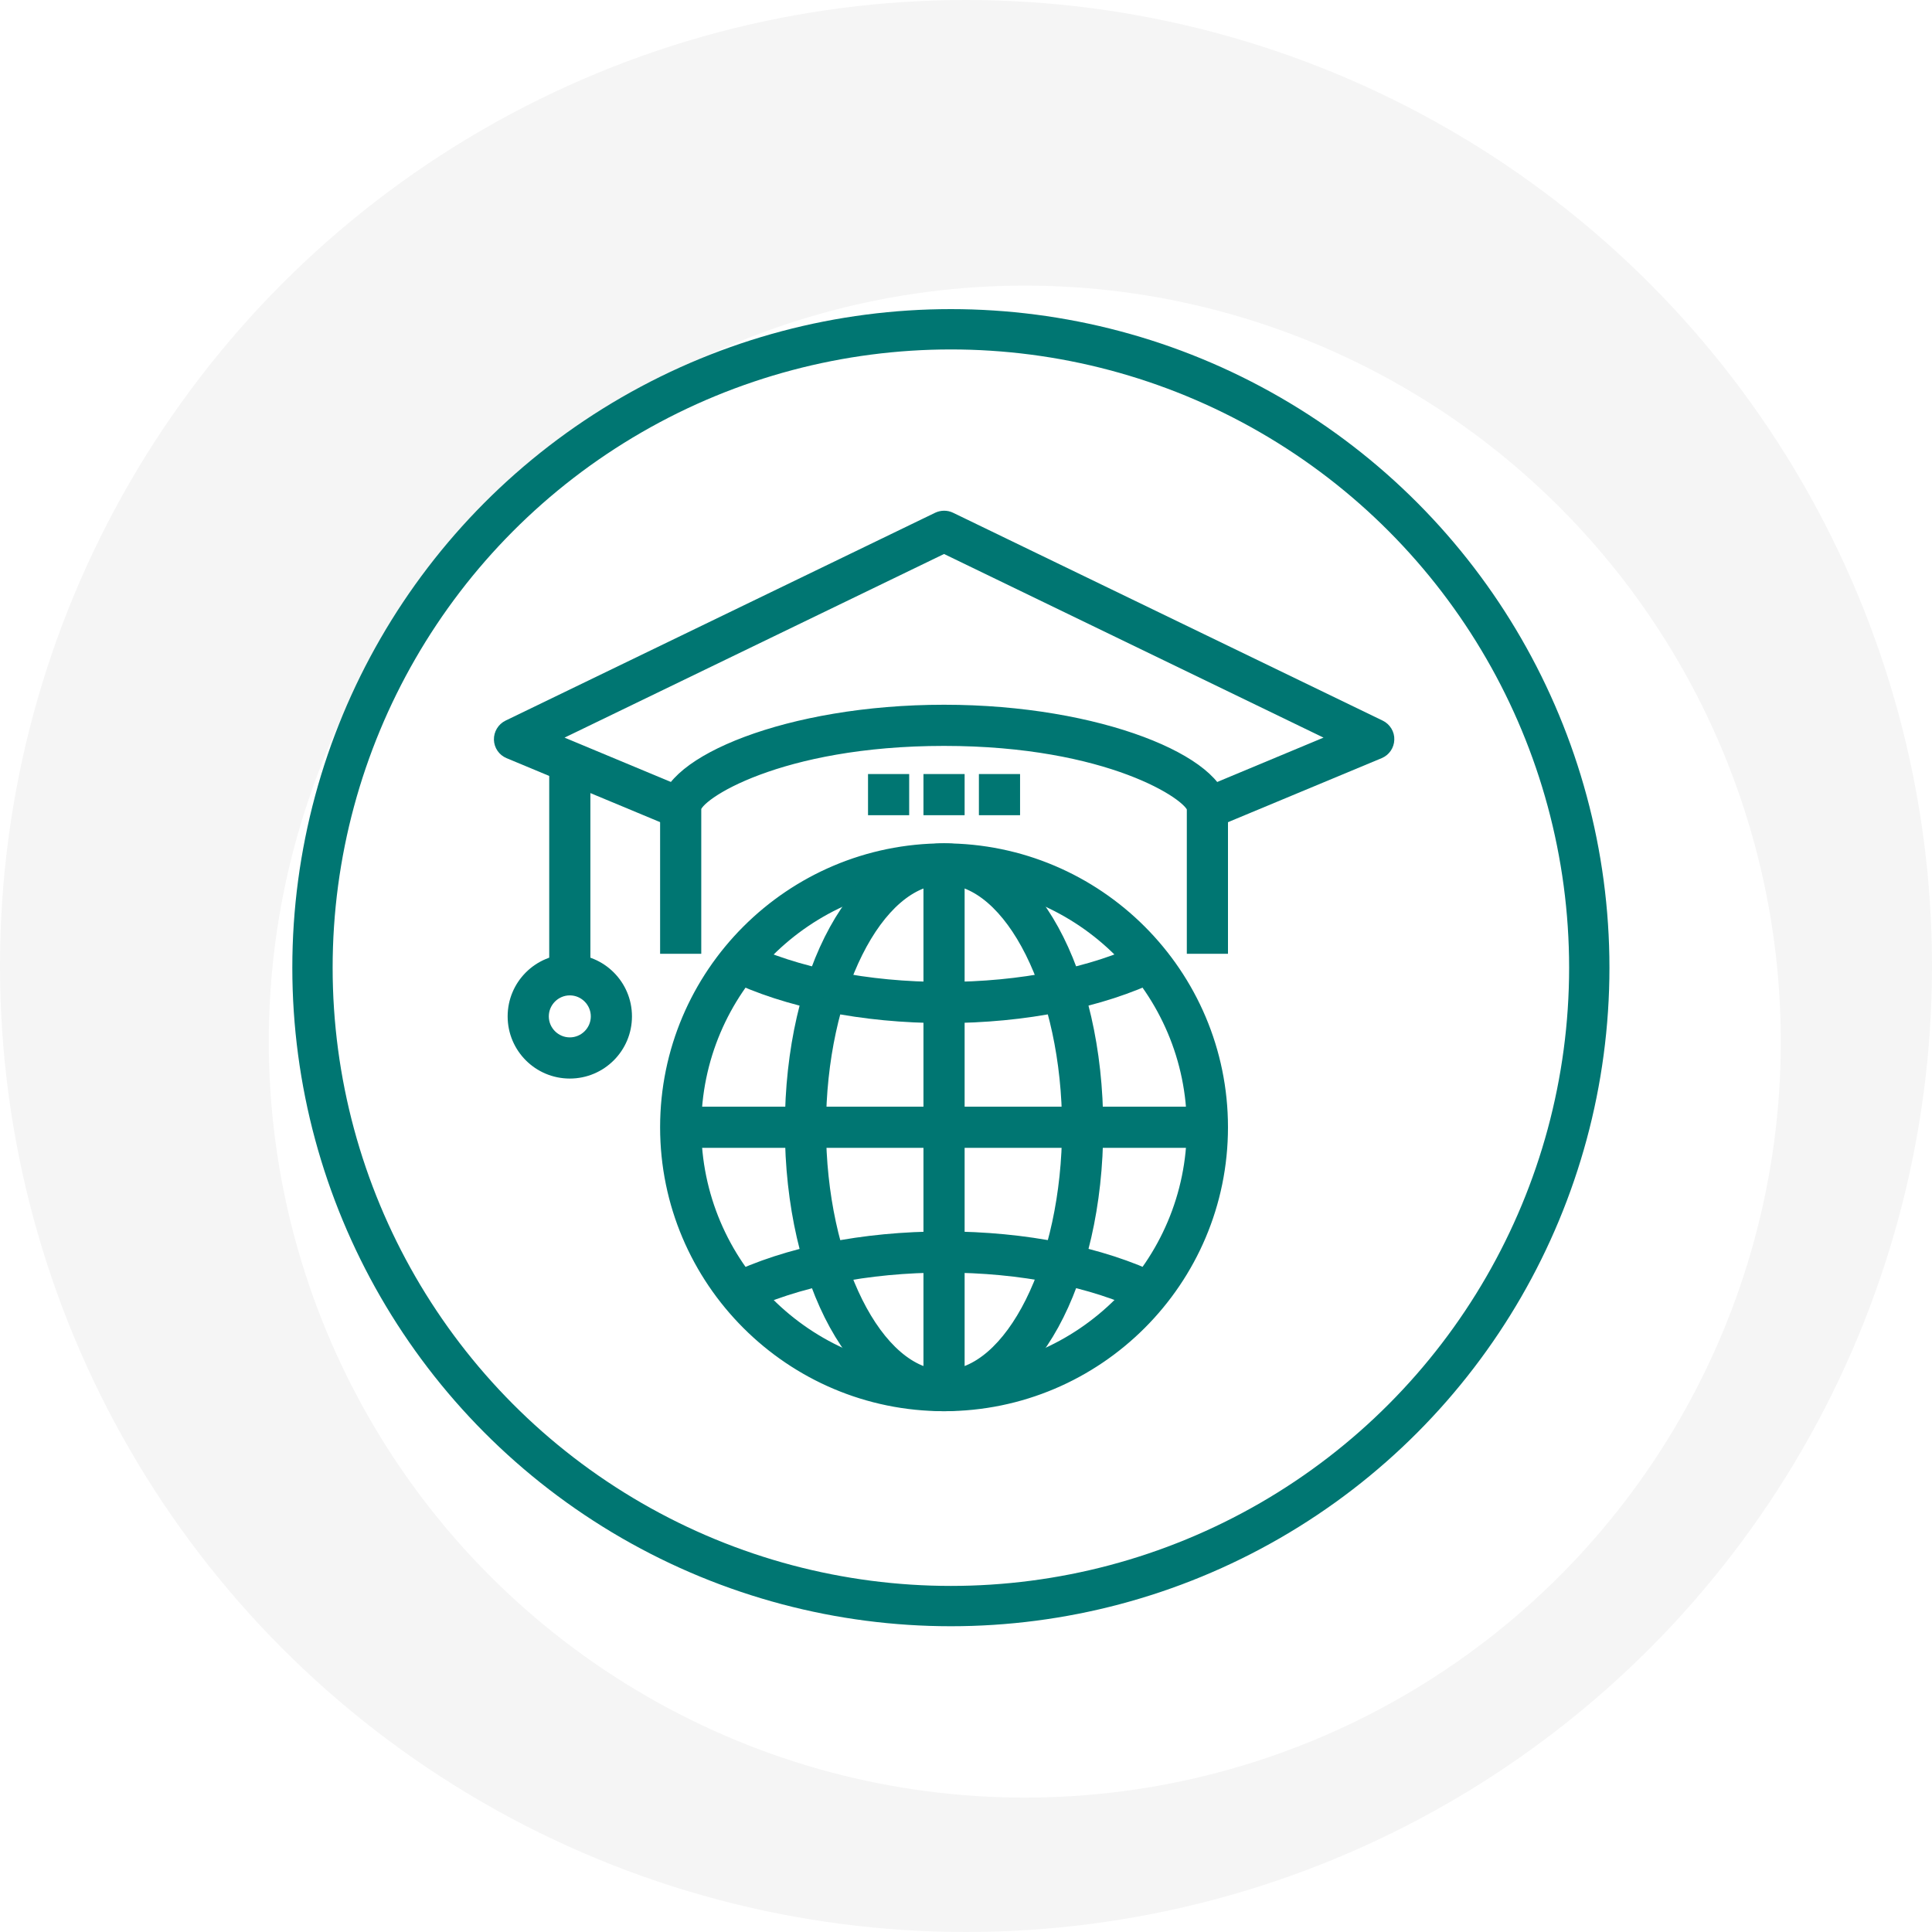
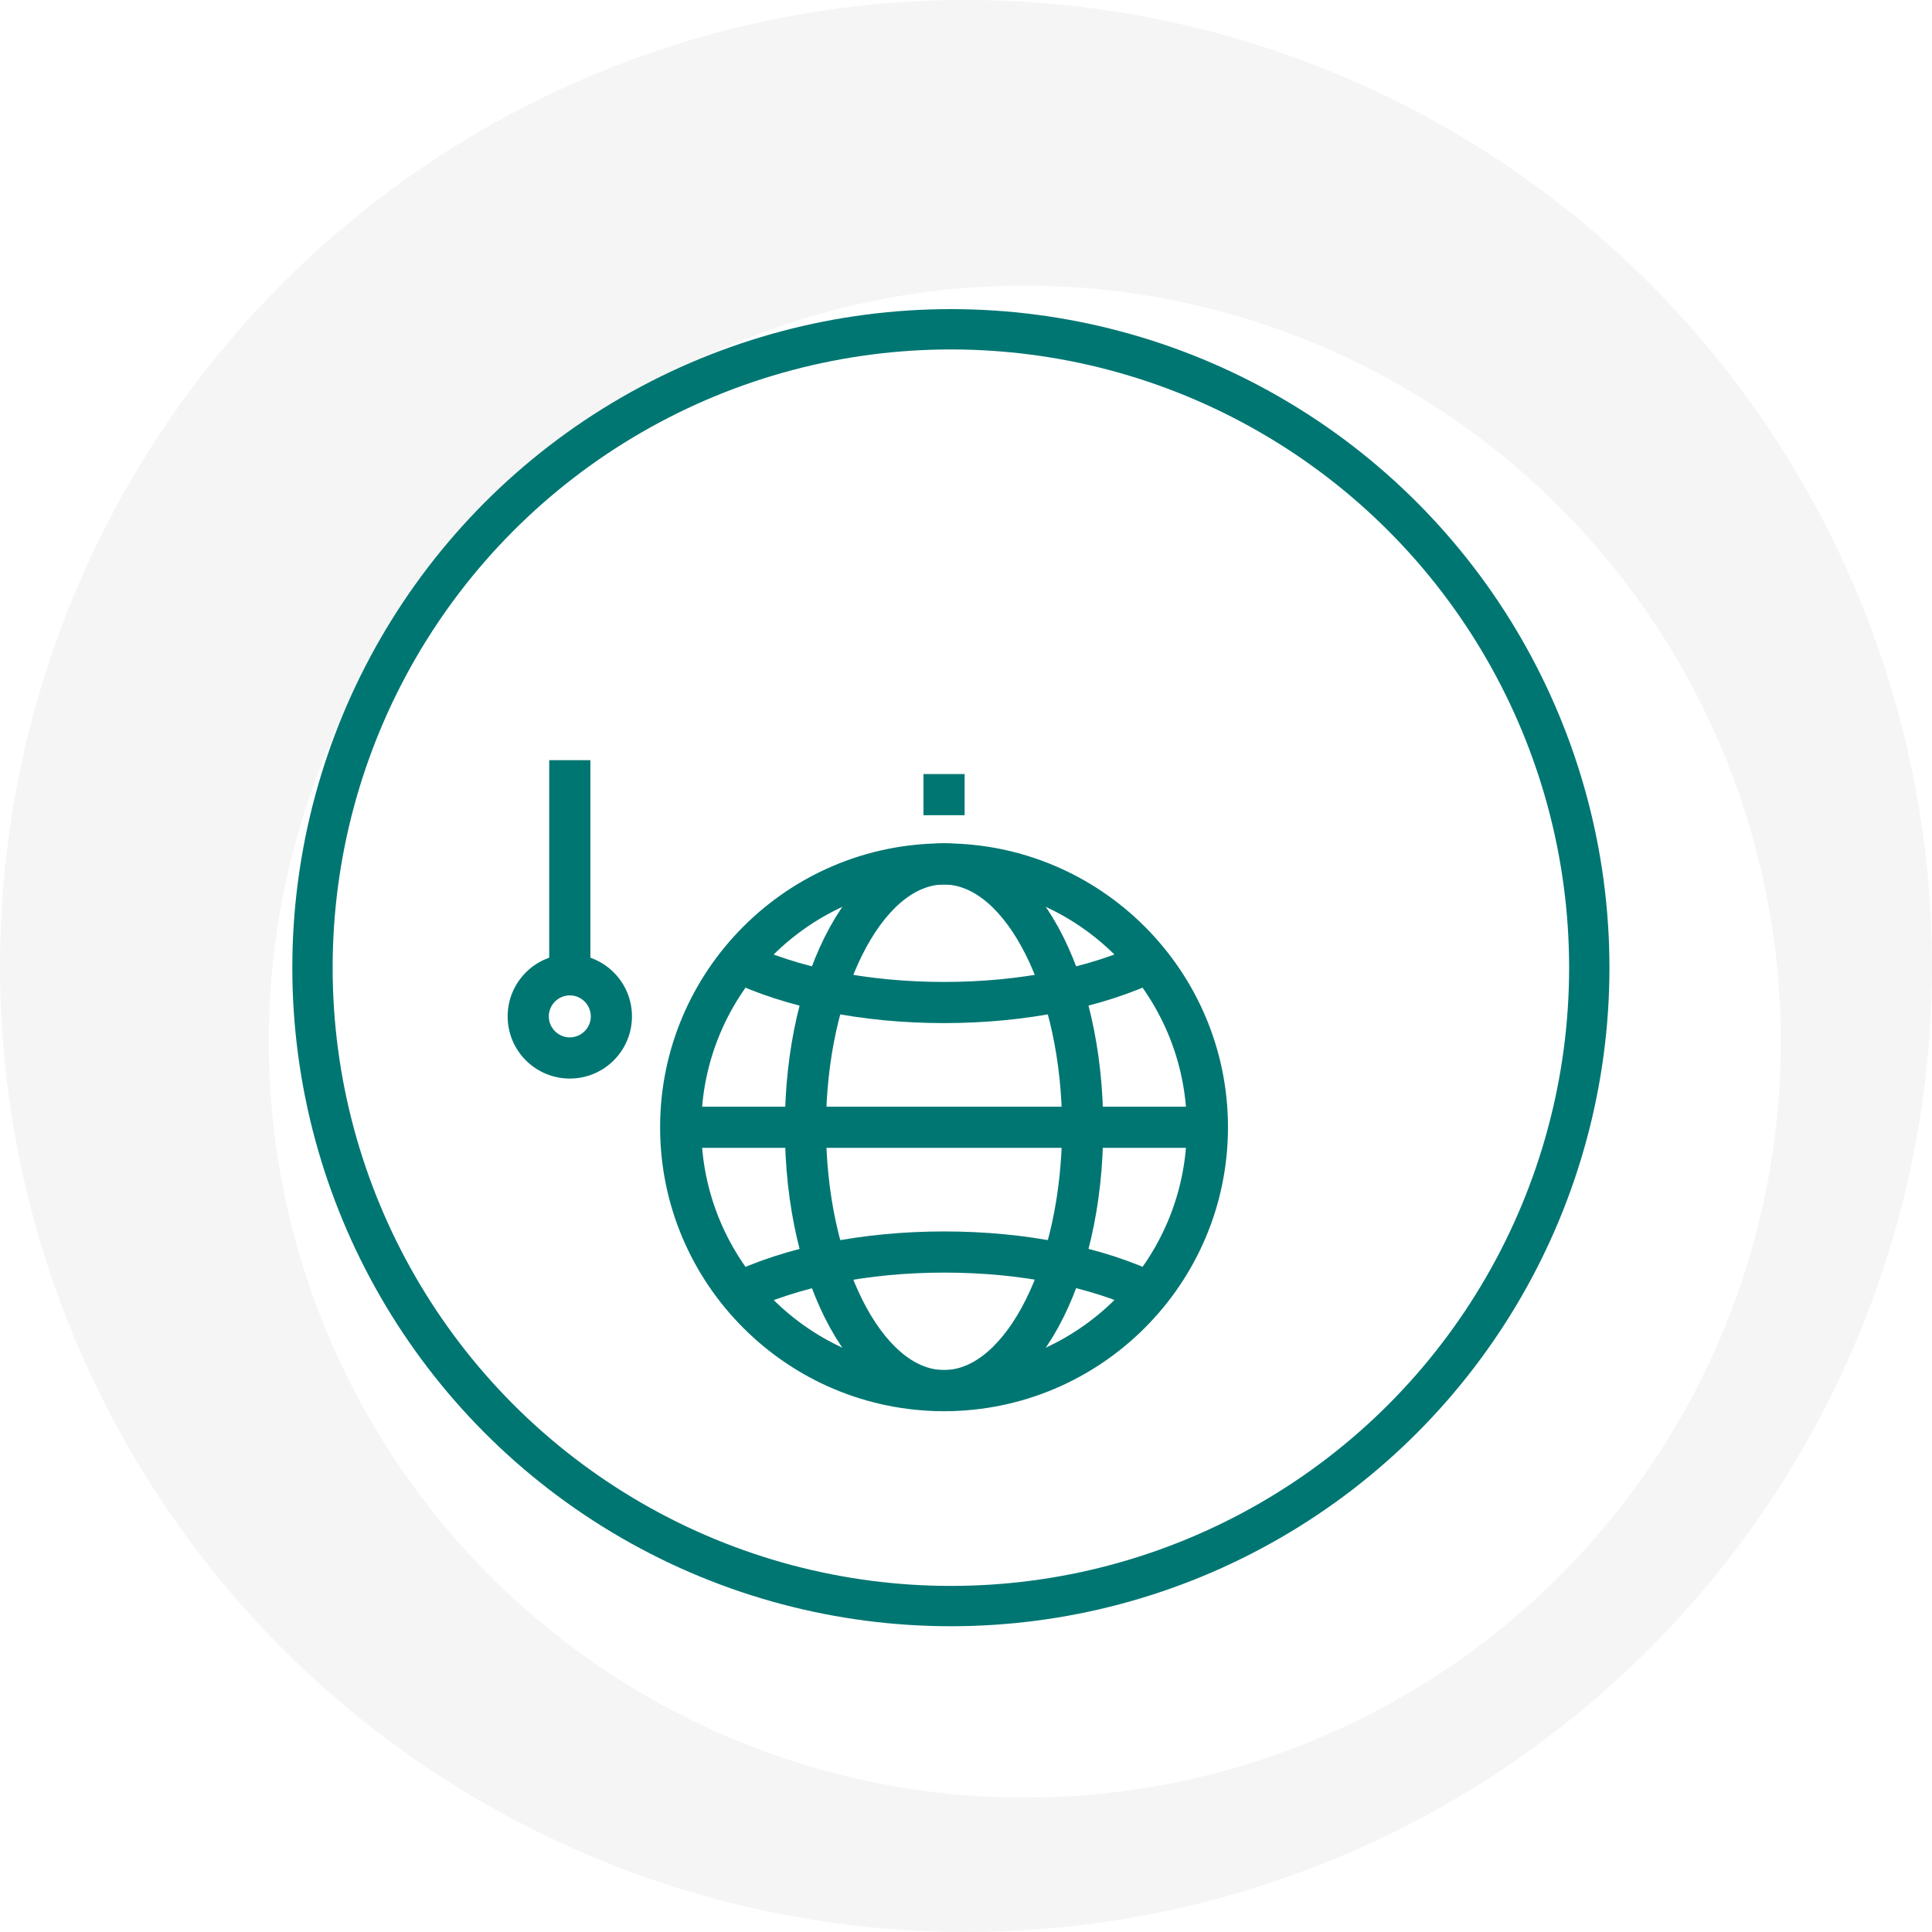
<svg xmlns="http://www.w3.org/2000/svg" width="115" height="115" viewBox="0 0 115 115" fill="none">
  <circle cx="57.5" cy="57.5" r="57.5" fill="#F5F5F5" />
  <g filter="url(#filter0_d_5163_56388)">
    <circle cx="57" cy="58" r="45" fill="white" />
  </g>
-   <path d="M72.182 48.883L71.547 47.357L79.756 43.933L56.193 32.531L32.63 43.933L40.839 47.357L40.204 48.883L30.303 44.758C30.006 44.634 29.808 44.345 29.8 44.023C29.792 43.702 29.974 43.397 30.262 43.256L55.838 30.881C56.069 30.773 56.333 30.773 56.556 30.881L82.132 43.256C82.421 43.397 82.611 43.702 82.594 44.023C82.586 44.345 82.388 44.634 82.091 44.758L72.19 48.883H72.182Z" fill="#007672" stroke="#007672" stroke-width="0.8" />
-   <path d="M72.694 56.374H71.044V48.124C70.928 47.282 66.036 43.999 56.193 43.999C46.35 43.999 41.342 47.282 41.342 48.132V56.374H39.692V48.124C39.692 45.451 46.903 42.349 56.193 42.349C65.483 42.349 72.694 45.451 72.694 48.124V56.374Z" fill="#007672" stroke="#007672" stroke-width="0.8" />
  <path d="M34.742 45.648H33.092V58.024H34.742V45.648Z" fill="#007672" stroke="#007672" stroke-width="0.8" />
  <path d="M33.917 63.8C32.094 63.8 30.617 62.323 30.617 60.499C30.617 58.676 32.094 57.199 33.917 57.199C35.74 57.199 37.217 58.676 37.217 60.499C37.217 62.323 35.74 63.8 33.917 63.8ZM33.917 58.849C33.01 58.849 32.267 59.592 32.267 60.499C32.267 61.407 33.01 62.149 33.917 62.149C34.825 62.149 35.567 61.407 35.567 60.499C35.567 59.592 34.825 58.849 33.917 58.849Z" fill="#007672" stroke="#007672" stroke-width="0.8" />
  <path d="M56.193 83.6C47.093 83.6 39.692 76.199 39.692 67.099C39.692 57.999 47.093 50.599 56.193 50.599C65.293 50.599 72.694 57.999 72.694 67.099C72.694 76.199 65.293 83.6 56.193 83.6ZM56.193 52.249C48.001 52.249 41.342 58.915 41.342 67.099C41.342 75.284 48.001 81.95 56.193 81.95C64.386 81.95 71.044 75.284 71.044 67.099C71.044 58.915 64.386 52.249 56.193 52.249Z" fill="#007672" stroke="#007672" stroke-width="0.8" />
  <path d="M56.193 83.6C51.103 83.6 47.118 76.348 47.118 67.099C47.118 57.851 51.103 50.599 56.193 50.599C61.283 50.599 65.268 57.851 65.268 67.099C65.268 76.348 61.283 83.6 56.193 83.6ZM56.193 52.249C52.167 52.249 48.768 59.047 48.768 67.099C48.768 75.152 52.167 81.95 56.193 81.95C60.219 81.95 63.618 75.152 63.618 67.099C63.618 59.047 60.219 52.249 56.193 52.249Z" fill="#007672" stroke="#007672" stroke-width="0.8" />
-   <path d="M57.018 51.424H55.368V82.775H57.018V51.424Z" fill="#007672" stroke="#007672" stroke-width="0.8" />
  <path d="M71.869 66.274H40.517V67.924H71.869V66.274Z" fill="#007672" stroke="#007672" stroke-width="0.8" />
  <path d="M56.193 60.499C51.375 60.499 46.854 59.592 43.455 57.942L44.172 56.456C47.349 57.999 51.614 58.849 56.193 58.849C60.772 58.849 65.029 57.999 68.206 56.456L68.923 57.942C65.524 59.592 61.003 60.499 56.185 60.499H56.193Z" fill="#007672" stroke="#007672" stroke-width="0.8" />
  <path d="M44.18 77.742L43.463 76.257C46.862 74.607 51.383 73.7 56.201 73.7C61.019 73.7 65.54 74.607 68.94 76.257L68.222 77.742C65.046 76.2 60.78 75.35 56.209 75.35C51.639 75.35 47.373 76.2 44.197 77.742H44.18Z" fill="#007672" stroke="#007672" stroke-width="0.8" />
  <path d="M57.018 46.474H55.368V48.124H57.018V46.474Z" fill="#007672" stroke="#007672" stroke-width="0.8" />
-   <path d="M53.718 46.474H52.068V48.124H53.718V46.474Z" fill="#007672" stroke="#007672" stroke-width="0.8" />
-   <path d="M60.318 46.474H58.668V48.124H60.318V46.474Z" fill="#007672" stroke="#007672" stroke-width="0.8" />
  <circle cx="56.6" cy="57.6" r="38" stroke="#007672" stroke-width="2.4" />
  <defs>
    <filter id="filter0_d_5163_56388" x="8" y="9" width="106" height="106" filterUnits="userSpaceOnUse" color-interpolation-filters="sRGB">
      <feFlood flood-opacity="0" result="BackgroundImageFix" />
      <feColorMatrix in="SourceAlpha" type="matrix" values="0 0 0 0 0 0 0 0 0 0 0 0 0 0 0 0 0 0 127 0" result="hardAlpha" />
      <feOffset dx="4" dy="4" />
      <feGaussianBlur stdDeviation="4" />
      <feComposite in2="hardAlpha" operator="out" />
      <feColorMatrix type="matrix" values="0 0 0 0 0 0 0 0 0 0 0 0 0 0 0 0 0 0 0.08 0" />
      <feBlend mode="normal" in2="BackgroundImageFix" result="effect1_dropShadow_5163_56388" />
      <feBlend mode="normal" in="SourceGraphic" in2="effect1_dropShadow_5163_56388" result="shape" />
    </filter>
  </defs>
</svg>